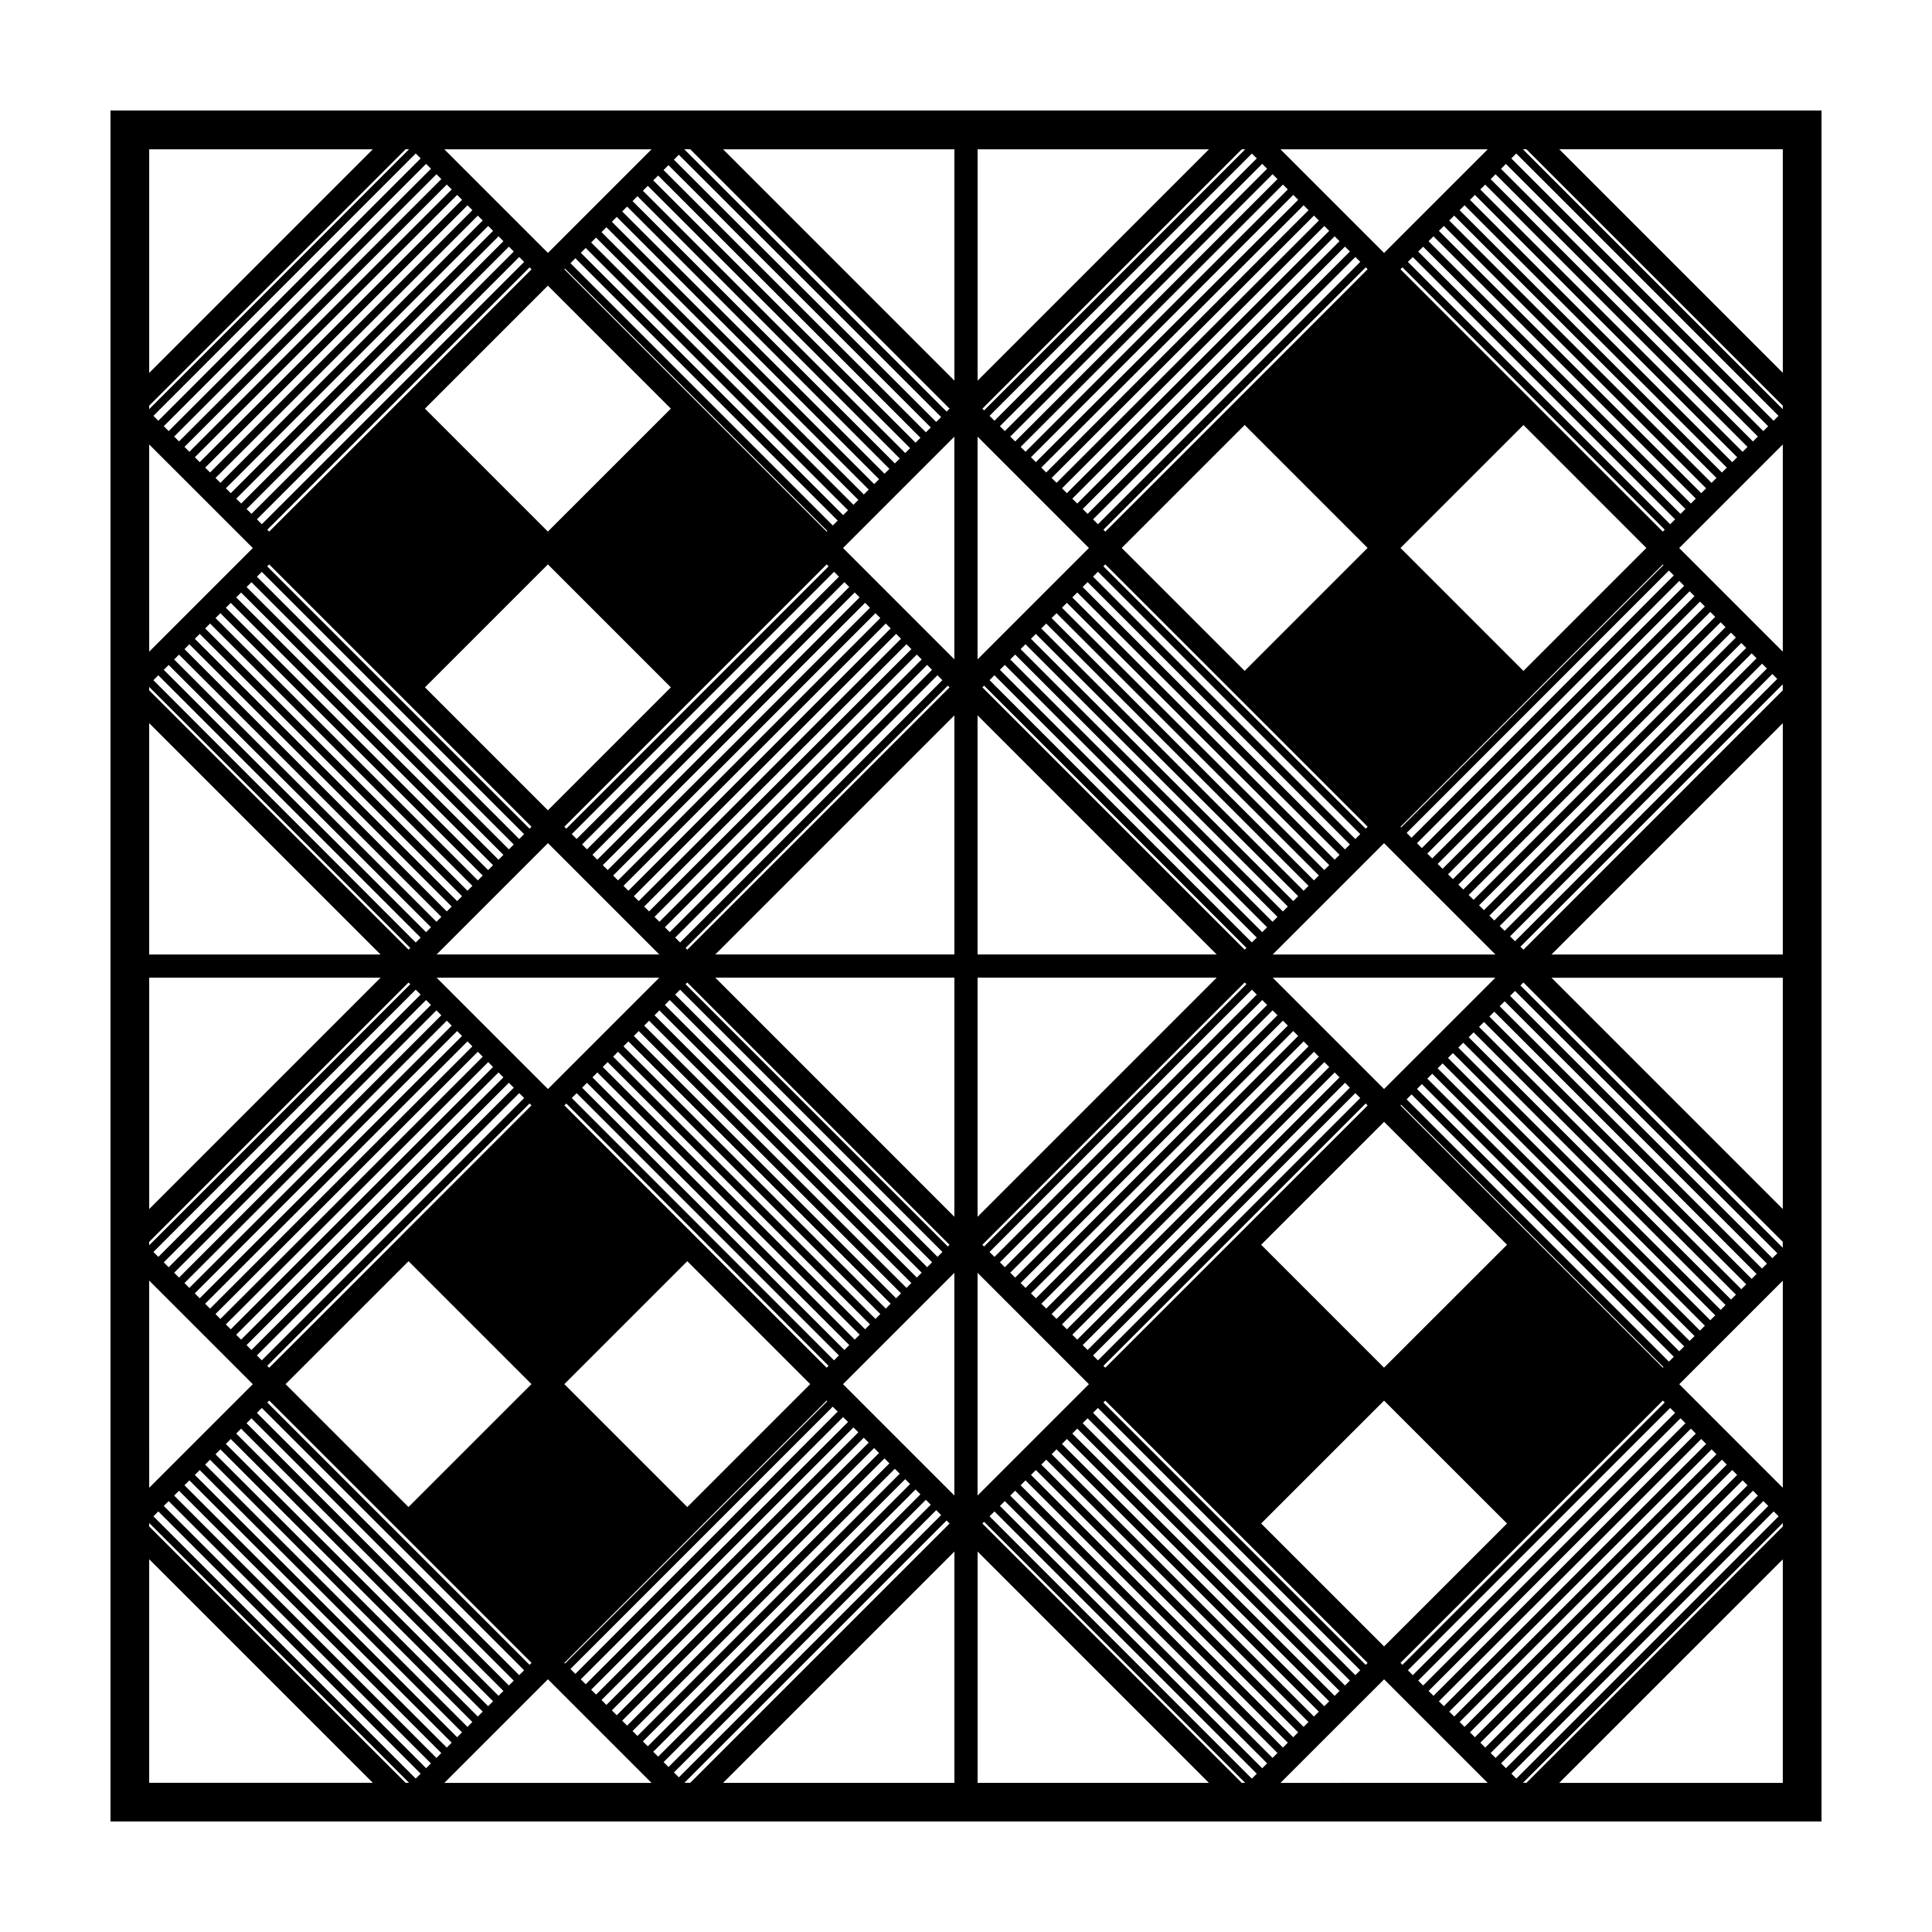
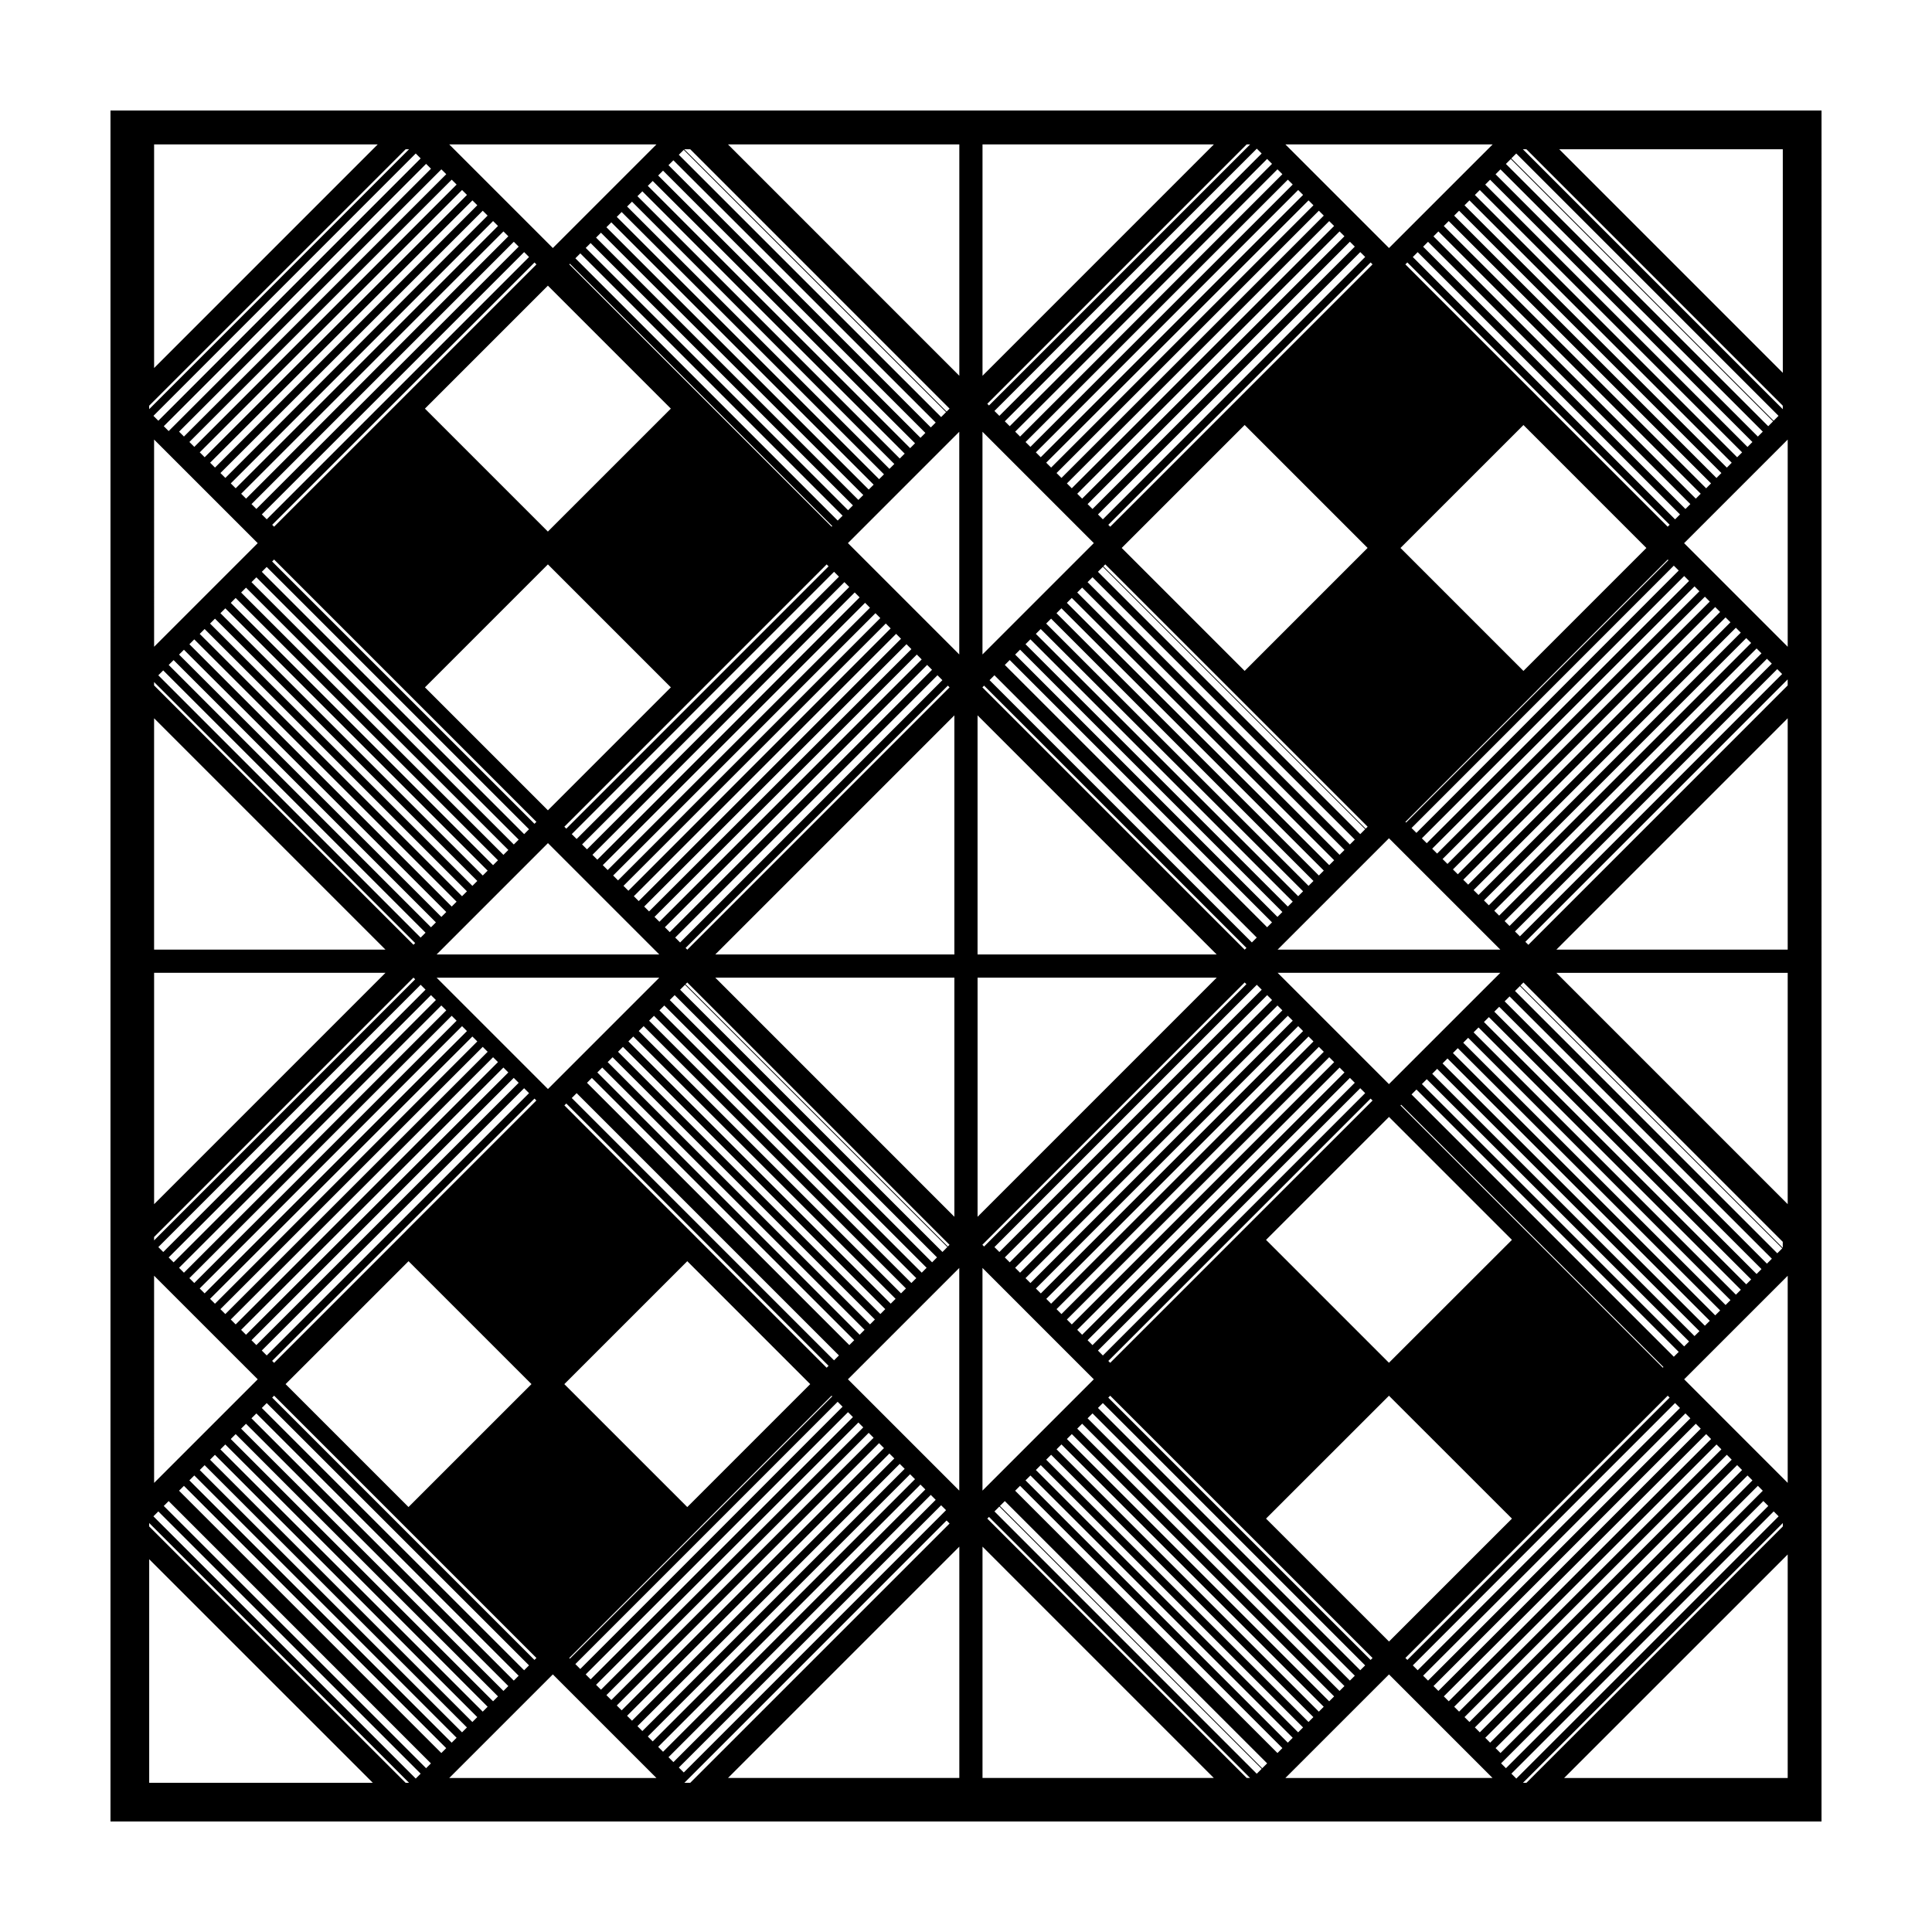
<svg xmlns="http://www.w3.org/2000/svg" fill="#000000" width="800px" height="800px" version="1.1" viewBox="144 144 512 512">
-   <path d="m173.28 173.29v453.43h453.44l0.004-453.43zm10.258 383.92 59.258 59.246h-59.258zm432.93-314.4-59.254-59.258h59.246l0.004 59.258zm-71.934 371.23 69.516-69.5 1.305 1.305-69.516 69.496zm3.066 2.426 68.867-68.844v0.902l-67.945 67.941zm-4.508-3.871-1.293-1.293 69.512-69.512 1.305 1.305zm-64.59 0.012-69.508-69.512 1.293-1.293 69.516 69.504zm-153.14 3.859 69.492-69.52 0.797 0.797-68.727 68.723zm-68.438-3.871-69.52-69.5 1.293-1.293 69.504 69.516zm-73.387-64.98 68.867 68.844h-0.91l-67.957-67.938zm70.641 67.727-69.52-69.5 1.301-1.301 69.52 69.5zm-69.512-361.14 69.512-69.523 1.301 1.301-69.516 69.52zm67.738-70.645-68.867 68.875v-0.922l67.957-67.953zm4.519 3.867 1.293 1.293-69.516 69.523-1.293-1.293zm70-3.867 68.727 68.734-0.785 0.785-69.52-69.504 0.016-0.016zm221.59 0 67.945 67.953v0.934l-68.875-68.887zm66.816 70.645-1.305 1.305-69.508-69.523 1.305-1.305zm1.129 220.46-0.012 0.012-69.516-69.512 0.797-0.797 68.727 68.734v1.562zm-31.793 31.793-34.754-34.754-2.18-2.168-32.59-32.586 0.18-0.18 69.516 69.516zm-78.234-217.25-32.582 32.59-32.582-32.582 32.586-32.586zm8.711 0.012 10.402-10.402 22.188-22.176 32.578 32.582-32.578 32.582zm-41.289 41.281 32.59 32.586-0.52 0.52-69.516-69.527 0.508-0.508zm-66.32-7.547 69.52 69.512-1.293 1.293-69.516-69.508zm-3.195 150.93 69.516-69.516 0.457 0.457-69.52 69.52zm-9.145 0.453-69.52-69.508 0.457-0.457 69.504 69.516zm-101.64 36.477 32.586-32.578 32.578 32.578-32.578 32.578zm-8.707-0.008-32.586 32.578-32.578-32.57 32.586-32.582zm4.356-217.23 32.586 32.586-32.586 32.586-32.586-32.586zm-0.008-8.699-32.582-32.582 32.586-32.586 32.586 32.586zm106.45 41.285-69.504 69.516-0.453-0.453 69.504-69.52zm1.277 140.3-63.359-63.367h63.359zm6.144-132.88 63.363 63.363h-63.363zm-69.504 63.367 63.359-63.363v63.363zm132.88 6.148-63.371 63.367v-63.367zm-62.098-76.938 0.453-0.453 69.527 69.504-0.465 0.465zm-80.105 67.613-1.301-1.301 69.504-69.516 1.301 1.301zm-2.746-2.746-1.293-1.293 69.504-69.516 1.293 1.293zm-2.738-2.742-1.301-1.301 69.512-69.512 1.293 1.293zm-2.746-2.742-1.293-1.293 69.512-69.52 1.301 1.301zm-2.742-2.738-1.293-1.293 69.504-69.527 1.301 1.301zm-2.734-2.742-1.301-1.301 69.512-69.516 1.293 1.293zm-2.746-2.746-1.293-1.293 69.508-69.516 1.293 1.293zm-2.742-2.738-1.301-1.301 69.512-69.52 1.301 1.301zm-2.746-2.746-1.293-1.293 69.504-69.527 1.301 1.301zm-2.738-2.742-1.301-1.301 69.516-69.516 1.289 1.289zm-2.746-2.742-1.293-1.293 69.512-69.52 1.301 1.301zm66.77-72.258-69.512 69.52-0.516-0.516 36.934-36.934 32.582-32.586zm-44.863 102.86h-59.016l29.508-29.508zm0 6.148-29.508 29.508-29.508-29.508zm11.773 70.789-2.176-2.176v-0.004l-34.746-34.758 0.504-0.504 69.504 69.516-0.508 0.508zm34.535 30.621-69.504-69.516 1.293-1.293 69.512 69.512zm2.746-2.746-69.512-69.508 1.289-1.289 69.52 69.504zm2.746-2.742-69.52-69.504 1.301-1.301 69.52 69.5zm2.746-2.742-69.527-69.508 1.293-1.293 69.523 69.504zm2.742-2.742-69.527-69.504 1.301-1.301 69.52 69.5zm2.738-2.746-69.52-69.5 1.301-1.301 69.512 69.512zm2.734-2.734-69.508-69.512 1.301-1.301 69.512 69.512zm2.746-2.746-69.508-69.512 1.293-1.293 69.512 69.512zm2.742-2.738-69.512-69.512 1.289-1.289 69.516 69.504zm2.746-2.746-69.52-69.504 1.301-1.301 69.52 69.5zm2.746-2.742-69.527-69.504 1.301-1.301 69.516 69.508zm83.309-70.801 1.301 1.301-69.527 69.512-1.305-1.305zm2.746 2.742 1.293 1.293-69.52 69.516-1.301-1.305zm2.734 2.738 1.293 1.293-69.512 69.527-1.305-1.301zm2.738 2.731 1.305 1.301-69.516 69.527-1.301-1.301zm2.746 2.746 1.301 1.305-69.504 69.527-1.309-1.305zm2.746 2.746 1.305 1.305-69.527 69.504-1.285-1.285zm2.738 2.746 1.305 1.305-69.527 69.504-1.305-1.305zm2.746 2.742 1.305 1.305-69.527 69.512-1.305-1.305zm2.746 2.746 1.293 1.293-69.52 69.516-1.301-1.305zm2.734 2.734 1.293 1.293-69.512 69.527-1.301-1.305zm2.738 2.734 1.305 1.305-69.512 69.527-1.305-1.305zm7.606 72.762-32.57-32.57 32.582-32.578 32.582 32.578zm-32.574 41.297 32.578-32.562 32.59 32.57-32.582 32.57zm-6.535-76.039-34.758 34.758-0.5-0.5 69.504-69.527 0.52 0.52zm9.605-68.609h59.027l-29.52 29.504zm-2.777-12.066-69.516-69.516 1.301-1.301 69.508 69.523zm2.738-2.742-69.512-69.52 1.301-1.301 69.516 69.516zm2.746-2.738-69.516-69.527 1.293-1.293 69.527 69.516zm2.746-2.746-69.52-69.52 1.289-1.289 69.531 69.504zm2.746-2.746-69.531-69.508 1.305-1.305 69.527 69.516zm2.734-2.742-69.527-69.516 1.305-1.305 69.527 69.516zm2.746-2.746-69.527-69.516 1.301-1.301 69.531 69.512zm2.746-2.738-69.527-69.512 1.305-1.305 69.516 69.527zm2.731-2.731-69.516-69.527 1.305-1.305 69.516 69.527zm2.746-2.746-69.516-69.527 1.305-1.305 69.516 69.527zm-70.605-77.129-29.508 29.508v-59.016zm-65.164 0 29.504-29.508v59.016zm24.699-33.402-69.516-69.508 1.301-1.301 69.516 69.504zm-144.19 70.336 36.934 36.934-0.516 0.516-69.523-69.516 0.52-0.52zm6.254 67.613-69.52-69.512 1.301-1.301 69.52 69.512zm-1.445 1.445-0.453 0.453-68.742-68.73v-0.902zm-0.004 9.602-69.191 69.199v-0.91l68.734-68.734zm40.832 179.86 34.758-34.746v-0.012l34.754-34.754 0.18 0.18-69.516 69.512zm73.855-73.859 29.504-29.504v59.008zm65.16 0.004-29.504 29.5v-59.008zm114.36-115.94 69.5-69.52 0.02 0.02v1.562l-68.719 68.734zm-1.445-1.445-1.301-1.301 69.504-69.52 1.293 1.301zm-5.18 3.516h-59.027l29.512-29.508zm-68.297-147.16-35.09 35.09-0.508-0.508 69.516-69.527 0.508 0.508zm-37.043 33.129-1.293-1.293 69.512-69.531 1.301 1.293zm-2.742-2.738-1.301-1.301 69.512-69.531 1.301 1.301zm-2.746-2.742-1.301-1.301 69.52-69.52 1.289 1.289zm-2.746-2.746-1.293-1.293 69.52-69.516 1.293 1.293zm-2.738-2.742-1.301-1.301 69.52-69.52 1.301 1.301zm-2.742-2.746-1.301-1.301 69.523-69.512 1.301 1.301zm-2.746-2.742-1.293-1.293 69.516-69.527 1.301 1.301zm-2.738-2.742-1.289-1.289 69.512-69.527 1.293 1.289zm-2.738-2.734-1.301-1.301 69.512-69.527 1.301 1.301zm66.766-72.273-69.512 69.527-1.301-1.301 69.512-69.527zm-72.258 66.785-1.301-1.301 69.527-69.508 1.285 1.285zm66.461-71.938-69.207 69.191-0.453-0.453 68.734-68.738zm-152.85 4.207 69.516 69.504-1.293 1.293-69.52-69.5zm-2.742 2.746 69.52 69.504-1.293 1.301-69.516-69.516zm-2.734 2.734 69.516 69.516-1.293 1.293-69.523-69.508zm-2.746 2.746 69.52 69.512-1.301 1.301-69.52-69.52zm-2.746 2.746 69.52 69.512-1.293 1.293-69.523-69.516zm-2.742 2.738 69.52 69.512-1.293 1.293-69.516-69.512zm-2.738 2.742 69.52 69.512-1.301 1.301-69.516-69.52zm-2.746 2.742 69.52 69.512-1.301 1.301-69.516-69.516zm-2.742 2.746 69.52 69.512-1.289 1.293-69.52-69.516zm-2.734 2.734 69.516 69.516-1.293 1.293-69.523-69.508zm-2.746 2.746 69.52 69.512-0.18 0.18-69.516-69.516zm-41.461 32.758-2.176 2.176-34.762 34.754-0.504-0.504 69.512-69.52 0.516 0.516zm7.394-57.777 1.293 1.293-69.516 69.516-1.293-1.293zm2.738 2.738 1.301 1.301-69.516 69.516-1.301-1.301zm2.746 2.742 1.301 1.301-69.516 69.52-1.301-1.301zm2.746 2.746 1.293 1.293-69.52 69.516-1.289-1.289zm2.734 2.742 1.293 1.293-69.508 69.52-1.301-1.301zm2.742 2.738 1.301 1.301-69.516 69.52-1.301-1.301zm2.746 2.746 1.293 1.293-69.504 69.527-1.301-1.301zm2.742 2.742 1.293 1.293-69.516 69.516-1.289-1.289zm2.738 2.738 1.301 1.301-69.516 69.516-1.301-1.301zm-68.227 83.441 69.52 69.512-1.289 1.293-69.52-69.516zm-2.738 2.742 69.52 69.512-1.293 1.293-69.516-69.516zm-2.742 2.742 69.52 69.512-1.301 1.301-69.512-69.52zm-2.746 2.738 69.52 69.512-1.301 1.301-69.508-69.516zm-2.734 2.742 69.516 69.516-1.289 1.289-69.523-69.512zm-2.742 2.738 69.52 69.512-1.301 1.301-69.52-69.512zm-2.746 2.746 69.52 69.512-1.301 1.301-69.516-69.516zm-2.746 2.746 69.52 69.512-1.289 1.289-69.52-69.512zm-2.738 2.742 69.527 69.504-1.301 1.301-69.516-69.516zm-2.742 2.742 69.52 69.512-1.301 1.301-69.512-69.52zm65.477 86.047 1.293 1.293-69.504 69.527-1.305-1.305zm2.738 2.742 1.301 1.301-69.512 69.52-1.305-1.301zm2.742 2.742 1.305 1.305-69.516 69.516-1.293-1.297zm2.746 2.738 1.305 1.305-69.527 69.512-1.293-1.293zm2.746 2.746 1.301 1.301-69.523 69.516-1.305-1.305zm2.738 2.742 1.305 1.305-69.523 69.512-1.301-1.301zm2.742 2.746 1.305 1.305-69.52 69.504-1.305-1.305zm2.746 2.746 1.293 1.293-69.508 69.516-1.305-1.305zm2.734 2.734 1.301 1.301-69.512 69.516-1.301-1.301zm2.742 2.742 1.305 1.305-69.52 69.504-1.293-1.293zm2.746 2.738 1.305 1.305-69.52 69.512-1.305-1.305zm-66.777 72.258 69.52-69.512 0.504 0.504-34.414 34.426v0.02l-35.09 35.086zm37.453 46.148 32.586 32.582-0.52 0.52-69.508-69.516 0.516-0.516zm7.383 57.777-69.504-69.516 1.289-1.289 69.508 69.508zm2.746-2.742-69.512-69.516 1.301-1.301 69.512 69.512zm2.746-2.746-69.512-69.508 1.289-1.289 69.516 69.504zm2.738-2.738-69.52-69.508 1.293-1.293 69.52 69.5zm2.746-2.746-69.523-69.5 1.301-1.301 69.52 69.5zm2.742-2.746-69.52-69.5 1.301-1.301 69.52 69.504zm2.746-2.742-69.52-69.504 1.293-1.293 69.52 69.504zm2.742-2.738-69.523-69.508 1.301-1.293 69.512 69.512zm2.734-2.738-69.512-69.508 1.301-1.301 69.512 69.512zm83.094-71.148 1.305 1.305-69.516 69.504-1.301-1.301zm2.746 2.746 1.305 1.305-69.516 69.504-1.305-1.305zm2.746 2.746 1.293 1.293-69.504 69.516-1.305-1.301zm2.734 2.738 1.301 1.301-69.508 69.508-1.301-1.301zm2.742 2.738 1.305 1.305-69.516 69.5-1.293-1.293zm2.742 2.742 1.305 1.305-69.516 69.5-1.305-1.305zm2.746 2.746 1.305 1.305-69.516 69.5-1.305-1.301zm2.742 2.746 1.301 1.301-69.516 69.5-1.301-1.301zm2.742 2.738 1.293 1.293-69.504 69.516-1.301-1.301zm2.734 2.738 1.305 1.305-69.504 69.508-1.305-1.305zm2.746 2.746 1.301 1.301-69.504 69.508-1.305-1.305zm12.684 3.082 69.188 69.18h-0.902l-68.738-68.727zm70.957 68.066-69.508-69.512 1.301-1.301 69.516 69.512zm5.492-5.488-69.516-69.512 1.301-1.301 69.52 69.504zm2.746-2.746-69.516-69.512 1.301-1.293 69.512 69.512zm2.734-2.734-69.504-69.523 1.293-1.293 69.516 69.516zm2.746-2.746-69.516-69.512 1.305-1.305 69.504 69.527zm2.738-2.738-69.504-69.527 1.293-1.293 69.508 69.523zm2.746-2.738-69.516-69.516 1.305-1.305 69.516 69.516zm2.742-2.746-69.516-69.516 1.305-1.305 69.512 69.516zm2.746-2.746-69.516-69.512 1.305-1.305 69.516 69.516zm2.742-2.746-69.512-69.512 1.293-1.293 69.516 69.516zm2.742-2.731-69.516-69.516 0.508-0.508 34.758 34.758 2.18 2.168 32.586 32.586zm43.992-35.273 2.047-2.062 32.703-32.695 0.504 0.504-69.504 69.523-0.52-0.52zm-9.566 59.945-1.305-1.305 69.512-69.512 1.305 1.305zm-2.746-2.746-1.293-1.293 69.5-69.52 1.305 1.305zm-2.738-2.734-1.305-1.305 69.5-69.52 1.305 1.305zm-2.746-2.746-1.305-1.301 69.512-69.512 1.293 1.293zm-2.746-2.746-1.301-1.301 69.52-69.5 1.293 1.293zm-2.742-2.742-1.305-1.305 69.52-69.5 1.305 1.305zm-2.746-2.746-1.293-1.293 69.512-69.512 1.305 1.305zm-2.738-2.734-1.305-1.305 69.512-69.512 1.305 1.305zm-2.746-2.746-1.293-1.293 69.5-69.52 1.305 1.305zm67.879-83.082-69.512-69.516 1.305-1.301 69.504 69.527zm2.738-2.738-69.504-69.527 1.293-1.293 69.516 69.516zm2.742-2.742-69.508-69.512 1.305-1.305 69.516 69.516zm2.746-2.746-69.516-69.512 1.305-1.305 69.516 69.516zm2.746-2.746-69.516-69.512 1.293-1.293 69.527 69.504zm2.746-2.742-69.527-69.504 1.305-1.305 69.516 69.516zm2.738-2.734-69.516-69.516 1.305-1.305 69.516 69.516zm2.738-2.746-69.512-69.516 1.305-1.301 69.504 69.52zm2.738-2.738-69.504-69.52 1.293-1.293 69.512 69.512zm2.742-2.742-69.508-69.512 1.305-1.305 69.512 69.512zm2.746-2.746-69.508-69.512 1.305-1.305 69.512 69.512zm-70.961-86.738-1.293-1.301 69.516-69.512 1.285 1.285zm-2.746-2.746-1.293-1.293 69.516-69.512 1.293 1.301zm-2.738-2.738-1.289-1.289 69.504-69.52 1.301 1.293zm-2.738-2.738-1.301-1.293 69.504-69.527 1.301 1.301zm-2.738-2.738-1.301-1.301 69.512-69.52 1.293 1.293zm-2.746-2.746-1.293-1.293 69.504-69.527 1.301 1.301zm-2.742-2.742-1.293-1.301 69.516-69.516 1.289 1.289zm-2.746-2.746-1.301-1.293 69.52-69.512 1.293 1.293zm-2.746-2.746-1.293-1.293 69.52-69.512 1.293 1.301zm-2.738-2.738-1.289-1.289 69.504-69.527 1.301 1.293zm66.773-72.262-69.504 69.527-0.18-0.18 9.922-9.914 24.852-24.844-0.004-0.016 2.168-2.168 32.582-32.586zm-32.754-41.453-2.168-2.168v-0.012l-24.852-24.844-9.922-9.914 0.52-0.52 69.512 69.52-0.516 0.516zm34.531 30.629-69.508-69.52 1.293-1.293 69.52 69.508zm2.746-2.742-69.52-69.512 1.301-1.301 69.52 69.512zm2.742-2.742-69.52-69.512 1.305-1.305 69.52 69.512zm2.746-2.746-69.523-69.512 1.305-1.305 69.512 69.52zm2.734-2.734-69.512-69.523 1.301-1.301 69.516 69.516zm2.746-2.746-69.516-69.516 1.305-1.305 69.508 69.523zm2.734-2.742-69.504-69.516 1.305-1.305 69.512 69.52zm2.746-2.738-69.508-69.523 1.293-1.293 69.516 69.508zm2.746-2.746-69.516-69.512 1.301-1.301 69.52 69.504zm2.746-2.746-69.523-69.508 1.305-1.297 69.504 69.516zm-100.5-47.223-27.457-27.457h54.922zm-221.59 0-27.457-27.457h54.91zm-78.211 78.211-27.457 27.457-0.004-54.91zm33.855 107.72h-61.316v-61.312zm0 6.148-61.312 61.312v-61.312zm-33.855 107.72-27.457 27.453-0.004-54.906zm78.211 78.203 27.453 27.453h-54.906zm221.59 0.008 27.441 27.441-54.898 0.004zm105.66-31.789v59.234h-59.246zm-27.441-46.422 27.441-27.434v54.879zm-33.863-107.72h61.305v61.309zm0-6.148 61.305-61.309v61.309zm33.852-107.72 27.453-27.453v54.91zm-346.21-105.67-59.258 59.258v-59.258zm221.59 0-61.312 61.312v-61.312zm-67.457 61.312-61.305-61.312h61.305zm-61.305 371.6 61.305-61.305v61.305zm67.449-61.305 61.293 61.297h-61.293z" />
+   <path d="m173.28 173.29v453.43h453.44l0.004-453.43zm10.258 383.92 59.258 59.246h-59.258zm432.93-314.4-59.254-59.258h59.246l0.004 59.258zm-71.934 371.23 69.516-69.5 1.305 1.305-69.516 69.496zm3.066 2.426 68.867-68.844v0.902l-67.945 67.941zm-4.508-3.871-1.293-1.293 69.512-69.512 1.305 1.305zm-64.59 0.012-69.508-69.512 1.293-1.293 69.516 69.504zm-153.14 3.859 69.492-69.52 0.797 0.797-68.727 68.723zm-68.438-3.871-69.52-69.5 1.293-1.293 69.504 69.516zm-73.387-64.98 68.867 68.844h-0.91l-67.957-67.938zm70.641 67.727-69.52-69.5 1.301-1.301 69.52 69.5zm-69.512-361.14 69.512-69.523 1.301 1.301-69.516 69.52zm67.738-70.645-68.867 68.875v-0.922l67.957-67.953zm4.519 3.867 1.293 1.293-69.516 69.523-1.293-1.293zm70-3.867 68.727 68.734-0.785 0.785-69.52-69.504 0.016-0.016zm221.59 0 67.945 67.953v0.934l-68.875-68.887zm66.816 70.645-1.305 1.305-69.508-69.523 1.305-1.305zm1.129 220.46-0.012 0.012-69.516-69.512 0.797-0.797 68.727 68.734v1.562zm-31.793 31.793-34.754-34.754-2.18-2.168-32.59-32.586 0.18-0.18 69.516 69.516zm-78.234-217.25-32.582 32.59-32.582-32.582 32.586-32.586zm8.711 0.012 10.402-10.402 22.188-22.176 32.578 32.582-32.578 32.582zm-41.289 41.281 32.59 32.586-0.52 0.52-69.516-69.527 0.508-0.508zm-66.32-7.547 69.52 69.512-1.293 1.293-69.516-69.508zm-3.195 150.93 69.516-69.516 0.457 0.457-69.52 69.52zm-9.145 0.453-69.52-69.508 0.457-0.457 69.504 69.516zm-101.64 36.477 32.586-32.578 32.578 32.578-32.578 32.578zm-8.707-0.008-32.586 32.578-32.578-32.57 32.586-32.582zm4.356-217.23 32.586 32.586-32.586 32.586-32.586-32.586zm-0.008-8.699-32.582-32.582 32.586-32.586 32.586 32.586zm106.45 41.285-69.504 69.516-0.453-0.453 69.504-69.52zm1.277 140.3-63.359-63.367h63.359zm6.144-132.88 63.363 63.363h-63.363zm-69.504 63.367 63.359-63.363v63.363zm132.88 6.148-63.371 63.367v-63.367zm-62.098-76.938 0.453-0.453 69.527 69.504-0.465 0.465zm-80.105 67.613-1.301-1.301 69.504-69.516 1.301 1.301zm-2.746-2.746-1.293-1.293 69.504-69.516 1.293 1.293zm-2.738-2.742-1.301-1.301 69.512-69.512 1.293 1.293zm-2.746-2.742-1.293-1.293 69.512-69.52 1.301 1.301zm-2.742-2.738-1.293-1.293 69.504-69.527 1.301 1.301zm-2.734-2.742-1.301-1.301 69.512-69.516 1.293 1.293zm-2.746-2.746-1.293-1.293 69.508-69.516 1.293 1.293zm-2.742-2.738-1.301-1.301 69.512-69.52 1.301 1.301zm-2.746-2.746-1.293-1.293 69.504-69.527 1.301 1.301zm-2.738-2.742-1.301-1.301 69.516-69.516 1.289 1.289zm-2.746-2.742-1.293-1.293 69.512-69.52 1.301 1.301zm66.77-72.258-69.512 69.52-0.516-0.516 36.934-36.934 32.582-32.586zm-44.863 102.86h-59.016l29.508-29.508zm0 6.148-29.508 29.508-29.508-29.508zm11.773 70.789-2.176-2.176v-0.004l-34.746-34.758 0.504-0.504 69.504 69.516-0.508 0.508zm34.535 30.621-69.504-69.516 1.293-1.293 69.512 69.512m2.746-2.746-69.512-69.508 1.289-1.289 69.52 69.504zm2.746-2.742-69.52-69.504 1.301-1.301 69.52 69.5zm2.746-2.742-69.527-69.508 1.293-1.293 69.523 69.504zm2.742-2.742-69.527-69.504 1.301-1.301 69.52 69.5zm2.738-2.746-69.52-69.5 1.301-1.301 69.512 69.512zm2.734-2.734-69.508-69.512 1.301-1.301 69.512 69.512zm2.746-2.746-69.508-69.512 1.293-1.293 69.512 69.512zm2.742-2.738-69.512-69.512 1.289-1.289 69.516 69.504zm2.746-2.746-69.52-69.504 1.301-1.301 69.52 69.5zm2.746-2.742-69.527-69.504 1.301-1.301 69.516 69.508zm83.309-70.801 1.301 1.301-69.527 69.512-1.305-1.305zm2.746 2.742 1.293 1.293-69.52 69.516-1.301-1.305zm2.734 2.738 1.293 1.293-69.512 69.527-1.305-1.301zm2.738 2.731 1.305 1.301-69.516 69.527-1.301-1.301zm2.746 2.746 1.301 1.305-69.504 69.527-1.309-1.305zm2.746 2.746 1.305 1.305-69.527 69.504-1.285-1.285zm2.738 2.746 1.305 1.305-69.527 69.504-1.305-1.305zm2.746 2.742 1.305 1.305-69.527 69.512-1.305-1.305zm2.746 2.746 1.293 1.293-69.52 69.516-1.301-1.305zm2.734 2.734 1.293 1.293-69.512 69.527-1.301-1.305zm2.738 2.734 1.305 1.305-69.512 69.527-1.305-1.305zm7.606 72.762-32.57-32.57 32.582-32.578 32.582 32.578zm-32.574 41.297 32.578-32.562 32.59 32.57-32.582 32.57zm-6.535-76.039-34.758 34.758-0.5-0.5 69.504-69.527 0.52 0.52zm9.605-68.609h59.027l-29.52 29.504zm-2.777-12.066-69.516-69.516 1.301-1.301 69.508 69.523zm2.738-2.742-69.512-69.52 1.301-1.301 69.516 69.516zm2.746-2.738-69.516-69.527 1.293-1.293 69.527 69.516zm2.746-2.746-69.52-69.52 1.289-1.289 69.531 69.504zm2.746-2.746-69.531-69.508 1.305-1.305 69.527 69.516zm2.734-2.742-69.527-69.516 1.305-1.305 69.527 69.516zm2.746-2.746-69.527-69.516 1.301-1.301 69.531 69.512zm2.746-2.738-69.527-69.512 1.305-1.305 69.516 69.527zm2.731-2.731-69.516-69.527 1.305-1.305 69.516 69.527zm2.746-2.746-69.516-69.527 1.305-1.305 69.516 69.527zm-70.605-77.129-29.508 29.508v-59.016zm-65.164 0 29.504-29.508v59.016zm24.699-33.402-69.516-69.508 1.301-1.301 69.516 69.504zm-144.19 70.336 36.934 36.934-0.516 0.516-69.523-69.516 0.52-0.52zm6.254 67.613-69.52-69.512 1.301-1.301 69.52 69.512zm-1.445 1.445-0.453 0.453-68.742-68.73v-0.902zm-0.004 9.602-69.191 69.199v-0.91l68.734-68.734zm40.832 179.86 34.758-34.746v-0.012l34.754-34.754 0.18 0.18-69.516 69.512zm73.855-73.859 29.504-29.504v59.008zm65.16 0.004-29.504 29.5v-59.008zm114.36-115.94 69.5-69.52 0.02 0.02v1.562l-68.719 68.734zm-1.445-1.445-1.301-1.301 69.504-69.52 1.293 1.301zm-5.18 3.516h-59.027l29.512-29.508zm-68.297-147.16-35.09 35.09-0.508-0.508 69.516-69.527 0.508 0.508zm-37.043 33.129-1.293-1.293 69.512-69.531 1.301 1.293zm-2.742-2.738-1.301-1.301 69.512-69.531 1.301 1.301zm-2.746-2.742-1.301-1.301 69.52-69.52 1.289 1.289zm-2.746-2.746-1.293-1.293 69.52-69.516 1.293 1.293zm-2.738-2.742-1.301-1.301 69.52-69.52 1.301 1.301zm-2.742-2.746-1.301-1.301 69.523-69.512 1.301 1.301zm-2.746-2.742-1.293-1.293 69.516-69.527 1.301 1.301zm-2.738-2.742-1.289-1.289 69.512-69.527 1.293 1.289zm-2.738-2.734-1.301-1.301 69.512-69.527 1.301 1.301zm66.766-72.273-69.512 69.527-1.301-1.301 69.512-69.527zm-72.258 66.785-1.301-1.301 69.527-69.508 1.285 1.285zm66.461-71.938-69.207 69.191-0.453-0.453 68.734-68.738zm-152.85 4.207 69.516 69.504-1.293 1.293-69.52-69.5zm-2.742 2.746 69.52 69.504-1.293 1.301-69.516-69.516zm-2.734 2.734 69.516 69.516-1.293 1.293-69.523-69.508zm-2.746 2.746 69.52 69.512-1.301 1.301-69.52-69.52zm-2.746 2.746 69.52 69.512-1.293 1.293-69.523-69.516zm-2.742 2.738 69.52 69.512-1.293 1.293-69.516-69.512zm-2.738 2.742 69.52 69.512-1.301 1.301-69.516-69.52zm-2.746 2.742 69.52 69.512-1.301 1.301-69.516-69.516zm-2.742 2.746 69.52 69.512-1.289 1.293-69.52-69.516zm-2.734 2.734 69.516 69.516-1.293 1.293-69.523-69.508zm-2.746 2.746 69.52 69.512-0.18 0.18-69.516-69.516zm-41.461 32.758-2.176 2.176-34.762 34.754-0.504-0.504 69.512-69.52 0.516 0.516zm7.394-57.777 1.293 1.293-69.516 69.516-1.293-1.293zm2.738 2.738 1.301 1.301-69.516 69.516-1.301-1.301zm2.746 2.742 1.301 1.301-69.516 69.52-1.301-1.301zm2.746 2.746 1.293 1.293-69.52 69.516-1.289-1.289zm2.734 2.742 1.293 1.293-69.508 69.52-1.301-1.301zm2.742 2.738 1.301 1.301-69.516 69.52-1.301-1.301zm2.746 2.746 1.293 1.293-69.504 69.527-1.301-1.301zm2.742 2.742 1.293 1.293-69.516 69.516-1.289-1.289zm2.738 2.738 1.301 1.301-69.516 69.516-1.301-1.301zm-68.227 83.441 69.52 69.512-1.289 1.293-69.52-69.516zm-2.738 2.742 69.52 69.512-1.293 1.293-69.516-69.516zm-2.742 2.742 69.52 69.512-1.301 1.301-69.512-69.52zm-2.746 2.738 69.52 69.512-1.301 1.301-69.508-69.516zm-2.734 2.742 69.516 69.516-1.289 1.289-69.523-69.512zm-2.742 2.738 69.52 69.512-1.301 1.301-69.52-69.512zm-2.746 2.746 69.52 69.512-1.301 1.301-69.516-69.516zm-2.746 2.746 69.52 69.512-1.289 1.289-69.52-69.512zm-2.738 2.742 69.527 69.504-1.301 1.301-69.516-69.516zm-2.742 2.742 69.52 69.512-1.301 1.301-69.512-69.52zm65.477 86.047 1.293 1.293-69.504 69.527-1.305-1.305zm2.738 2.742 1.301 1.301-69.512 69.52-1.305-1.301zm2.742 2.742 1.305 1.305-69.516 69.516-1.293-1.297zm2.746 2.738 1.305 1.305-69.527 69.512-1.293-1.293zm2.746 2.746 1.301 1.301-69.523 69.516-1.305-1.305zm2.738 2.742 1.305 1.305-69.523 69.512-1.301-1.301zm2.742 2.746 1.305 1.305-69.52 69.504-1.305-1.305zm2.746 2.746 1.293 1.293-69.508 69.516-1.305-1.305zm2.734 2.734 1.301 1.301-69.512 69.516-1.301-1.301zm2.742 2.742 1.305 1.305-69.52 69.504-1.293-1.293zm2.746 2.738 1.305 1.305-69.52 69.512-1.305-1.305zm-66.777 72.258 69.52-69.512 0.504 0.504-34.414 34.426v0.02l-35.09 35.086zm37.453 46.148 32.586 32.582-0.52 0.52-69.508-69.516 0.516-0.516zm7.383 57.777-69.504-69.516 1.289-1.289 69.508 69.508zm2.746-2.742-69.512-69.516 1.301-1.301 69.512 69.512zm2.746-2.746-69.512-69.508 1.289-1.289 69.516 69.504zm2.738-2.738-69.52-69.508 1.293-1.293 69.52 69.5zm2.746-2.746-69.523-69.5 1.301-1.301 69.52 69.5zm2.742-2.746-69.52-69.5 1.301-1.301 69.52 69.504zm2.746-2.742-69.52-69.504 1.293-1.293 69.52 69.504zm2.742-2.738-69.523-69.508 1.301-1.293 69.512 69.512zm2.734-2.738-69.512-69.508 1.301-1.301 69.512 69.512zm83.094-71.148 1.305 1.305-69.516 69.504-1.301-1.301zm2.746 2.746 1.305 1.305-69.516 69.504-1.305-1.305zm2.746 2.746 1.293 1.293-69.504 69.516-1.305-1.301zm2.734 2.738 1.301 1.301-69.508 69.508-1.301-1.301zm2.742 2.738 1.305 1.305-69.516 69.5-1.293-1.293zm2.742 2.742 1.305 1.305-69.516 69.5-1.305-1.305zm2.746 2.746 1.305 1.305-69.516 69.5-1.305-1.301zm2.742 2.746 1.301 1.301-69.516 69.5-1.301-1.301zm2.742 2.738 1.293 1.293-69.504 69.516-1.301-1.301zm2.734 2.738 1.305 1.305-69.504 69.508-1.305-1.305zm2.746 2.746 1.301 1.301-69.504 69.508-1.305-1.305zm12.684 3.082 69.188 69.18h-0.902l-68.738-68.727zm70.957 68.066-69.508-69.512 1.301-1.301 69.516 69.512zm5.492-5.488-69.516-69.512 1.301-1.301 69.52 69.504zm2.746-2.746-69.516-69.512 1.301-1.293 69.512 69.512zm2.734-2.734-69.504-69.523 1.293-1.293 69.516 69.516zm2.746-2.746-69.516-69.512 1.305-1.305 69.504 69.527zm2.738-2.738-69.504-69.527 1.293-1.293 69.508 69.523zm2.746-2.738-69.516-69.516 1.305-1.305 69.516 69.516zm2.742-2.746-69.516-69.516 1.305-1.305 69.512 69.516zm2.746-2.746-69.516-69.512 1.305-1.305 69.516 69.516zm2.742-2.746-69.512-69.512 1.293-1.293 69.516 69.516zm2.742-2.731-69.516-69.516 0.508-0.508 34.758 34.758 2.18 2.168 32.586 32.586zm43.992-35.273 2.047-2.062 32.703-32.695 0.504 0.504-69.504 69.523-0.52-0.52zm-9.566 59.945-1.305-1.305 69.512-69.512 1.305 1.305zm-2.746-2.746-1.293-1.293 69.5-69.52 1.305 1.305zm-2.738-2.734-1.305-1.305 69.5-69.52 1.305 1.305zm-2.746-2.746-1.305-1.301 69.512-69.512 1.293 1.293zm-2.746-2.746-1.301-1.301 69.52-69.5 1.293 1.293zm-2.742-2.742-1.305-1.305 69.52-69.5 1.305 1.305zm-2.746-2.746-1.293-1.293 69.512-69.512 1.305 1.305zm-2.738-2.734-1.305-1.305 69.512-69.512 1.305 1.305zm-2.746-2.746-1.293-1.293 69.5-69.52 1.305 1.305zm67.879-83.082-69.512-69.516 1.305-1.301 69.504 69.527zm2.738-2.738-69.504-69.527 1.293-1.293 69.516 69.516zm2.742-2.742-69.508-69.512 1.305-1.305 69.516 69.516zm2.746-2.746-69.516-69.512 1.305-1.305 69.516 69.516zm2.746-2.746-69.516-69.512 1.293-1.293 69.527 69.504zm2.746-2.742-69.527-69.504 1.305-1.305 69.516 69.516zm2.738-2.734-69.516-69.516 1.305-1.305 69.516 69.516zm2.738-2.746-69.512-69.516 1.305-1.301 69.504 69.52zm2.738-2.738-69.504-69.52 1.293-1.293 69.512 69.512zm2.742-2.742-69.508-69.512 1.305-1.305 69.512 69.512zm2.746-2.746-69.508-69.512 1.305-1.305 69.512 69.512zm-70.961-86.738-1.293-1.301 69.516-69.512 1.285 1.285zm-2.746-2.746-1.293-1.293 69.516-69.512 1.293 1.301zm-2.738-2.738-1.289-1.289 69.504-69.52 1.301 1.293zm-2.738-2.738-1.301-1.293 69.504-69.527 1.301 1.301zm-2.738-2.738-1.301-1.301 69.512-69.52 1.293 1.293zm-2.746-2.746-1.293-1.293 69.504-69.527 1.301 1.301zm-2.742-2.742-1.293-1.301 69.516-69.516 1.289 1.289zm-2.746-2.746-1.301-1.293 69.52-69.512 1.293 1.293zm-2.746-2.746-1.293-1.293 69.52-69.512 1.293 1.301zm-2.738-2.738-1.289-1.289 69.504-69.527 1.301 1.293zm66.773-72.262-69.504 69.527-0.18-0.18 9.922-9.914 24.852-24.844-0.004-0.016 2.168-2.168 32.582-32.586zm-32.754-41.453-2.168-2.168v-0.012l-24.852-24.844-9.922-9.914 0.52-0.52 69.512 69.52-0.516 0.516zm34.531 30.629-69.508-69.52 1.293-1.293 69.52 69.508zm2.746-2.742-69.52-69.512 1.301-1.301 69.52 69.512zm2.742-2.742-69.52-69.512 1.305-1.305 69.52 69.512zm2.746-2.746-69.523-69.512 1.305-1.305 69.512 69.52zm2.734-2.734-69.512-69.523 1.301-1.301 69.516 69.516zm2.746-2.746-69.516-69.516 1.305-1.305 69.508 69.523zm2.734-2.742-69.504-69.516 1.305-1.305 69.512 69.52zm2.746-2.738-69.508-69.523 1.293-1.293 69.516 69.508zm2.746-2.746-69.516-69.512 1.301-1.301 69.52 69.504zm2.746-2.746-69.523-69.508 1.305-1.297 69.504 69.516zm-100.5-47.223-27.457-27.457h54.922zm-221.59 0-27.457-27.457h54.91zm-78.211 78.211-27.457 27.457-0.004-54.91zm33.855 107.72h-61.316v-61.312zm0 6.148-61.312 61.312v-61.312zm-33.855 107.72-27.457 27.453-0.004-54.906zm78.211 78.203 27.453 27.453h-54.906zm221.59 0.008 27.441 27.441-54.898 0.004zm105.66-31.789v59.234h-59.246zm-27.441-46.422 27.441-27.434v54.879zm-33.863-107.72h61.305v61.309zm0-6.148 61.305-61.309v61.309zm33.852-107.72 27.453-27.453v54.91zm-346.21-105.67-59.258 59.258v-59.258zm221.59 0-61.312 61.312v-61.312zm-67.457 61.312-61.305-61.312h61.305zm-61.305 371.6 61.305-61.305v61.305zm67.449-61.305 61.293 61.297h-61.293z" />
</svg>